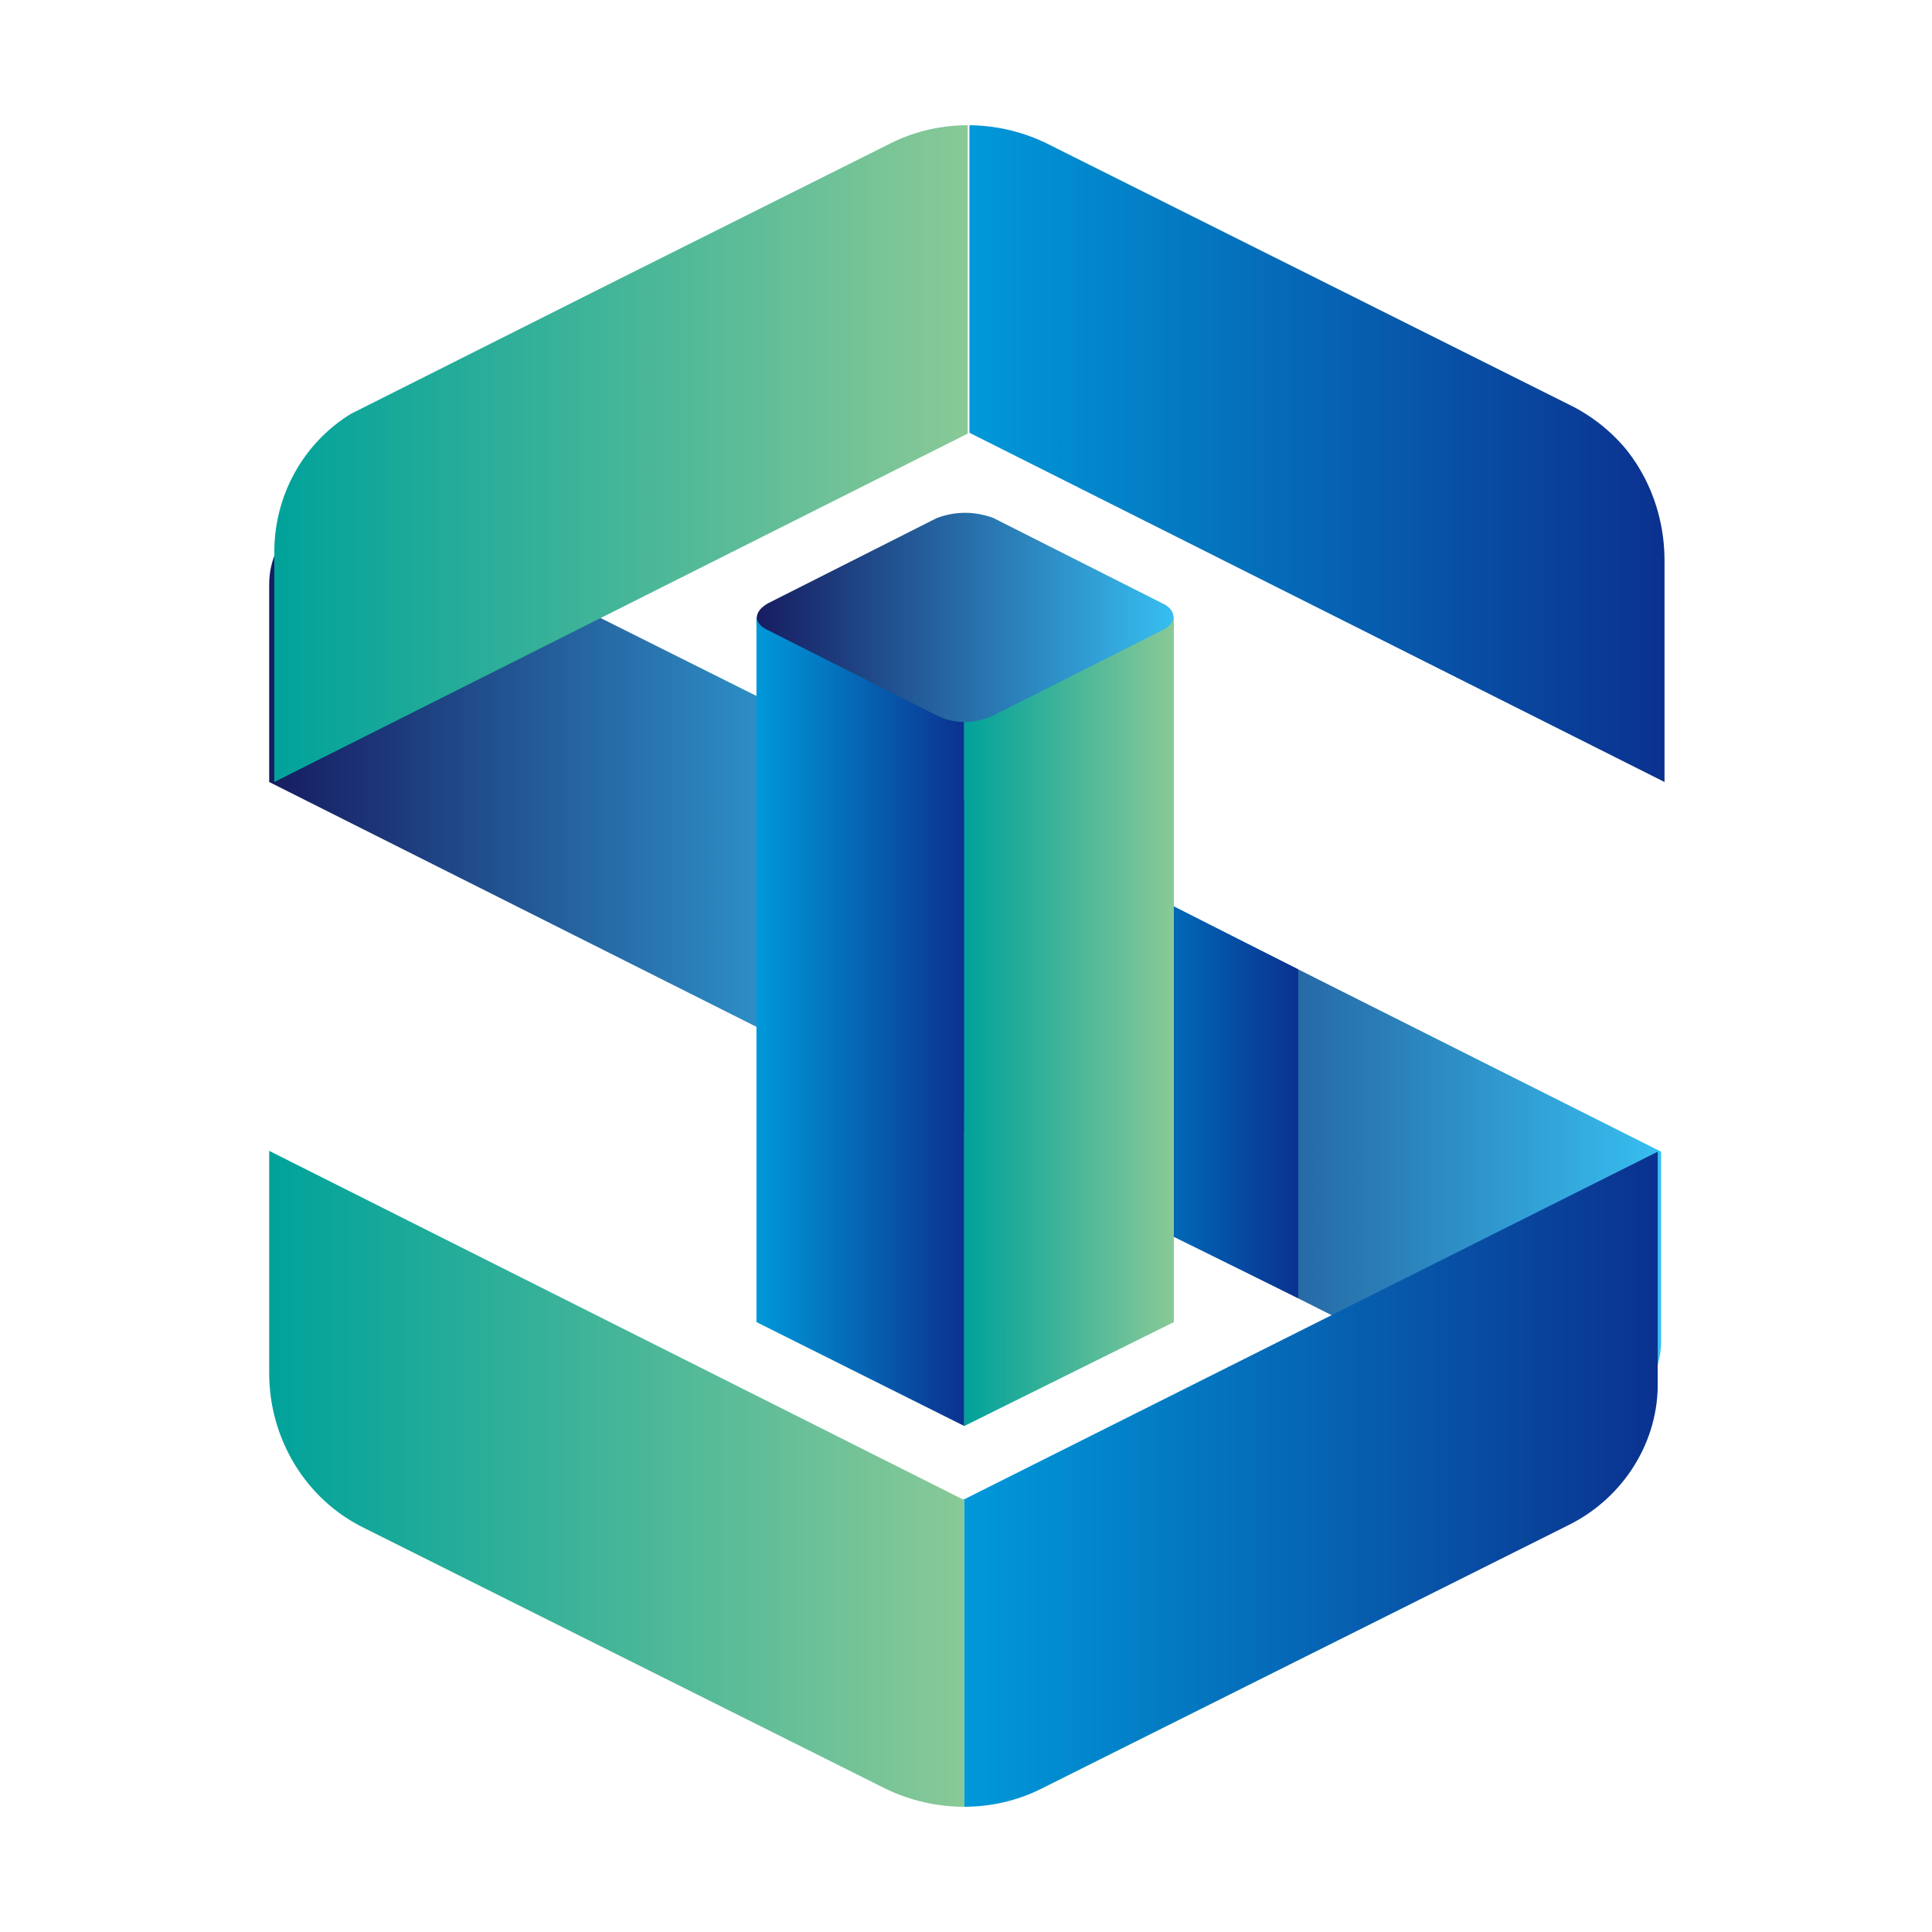
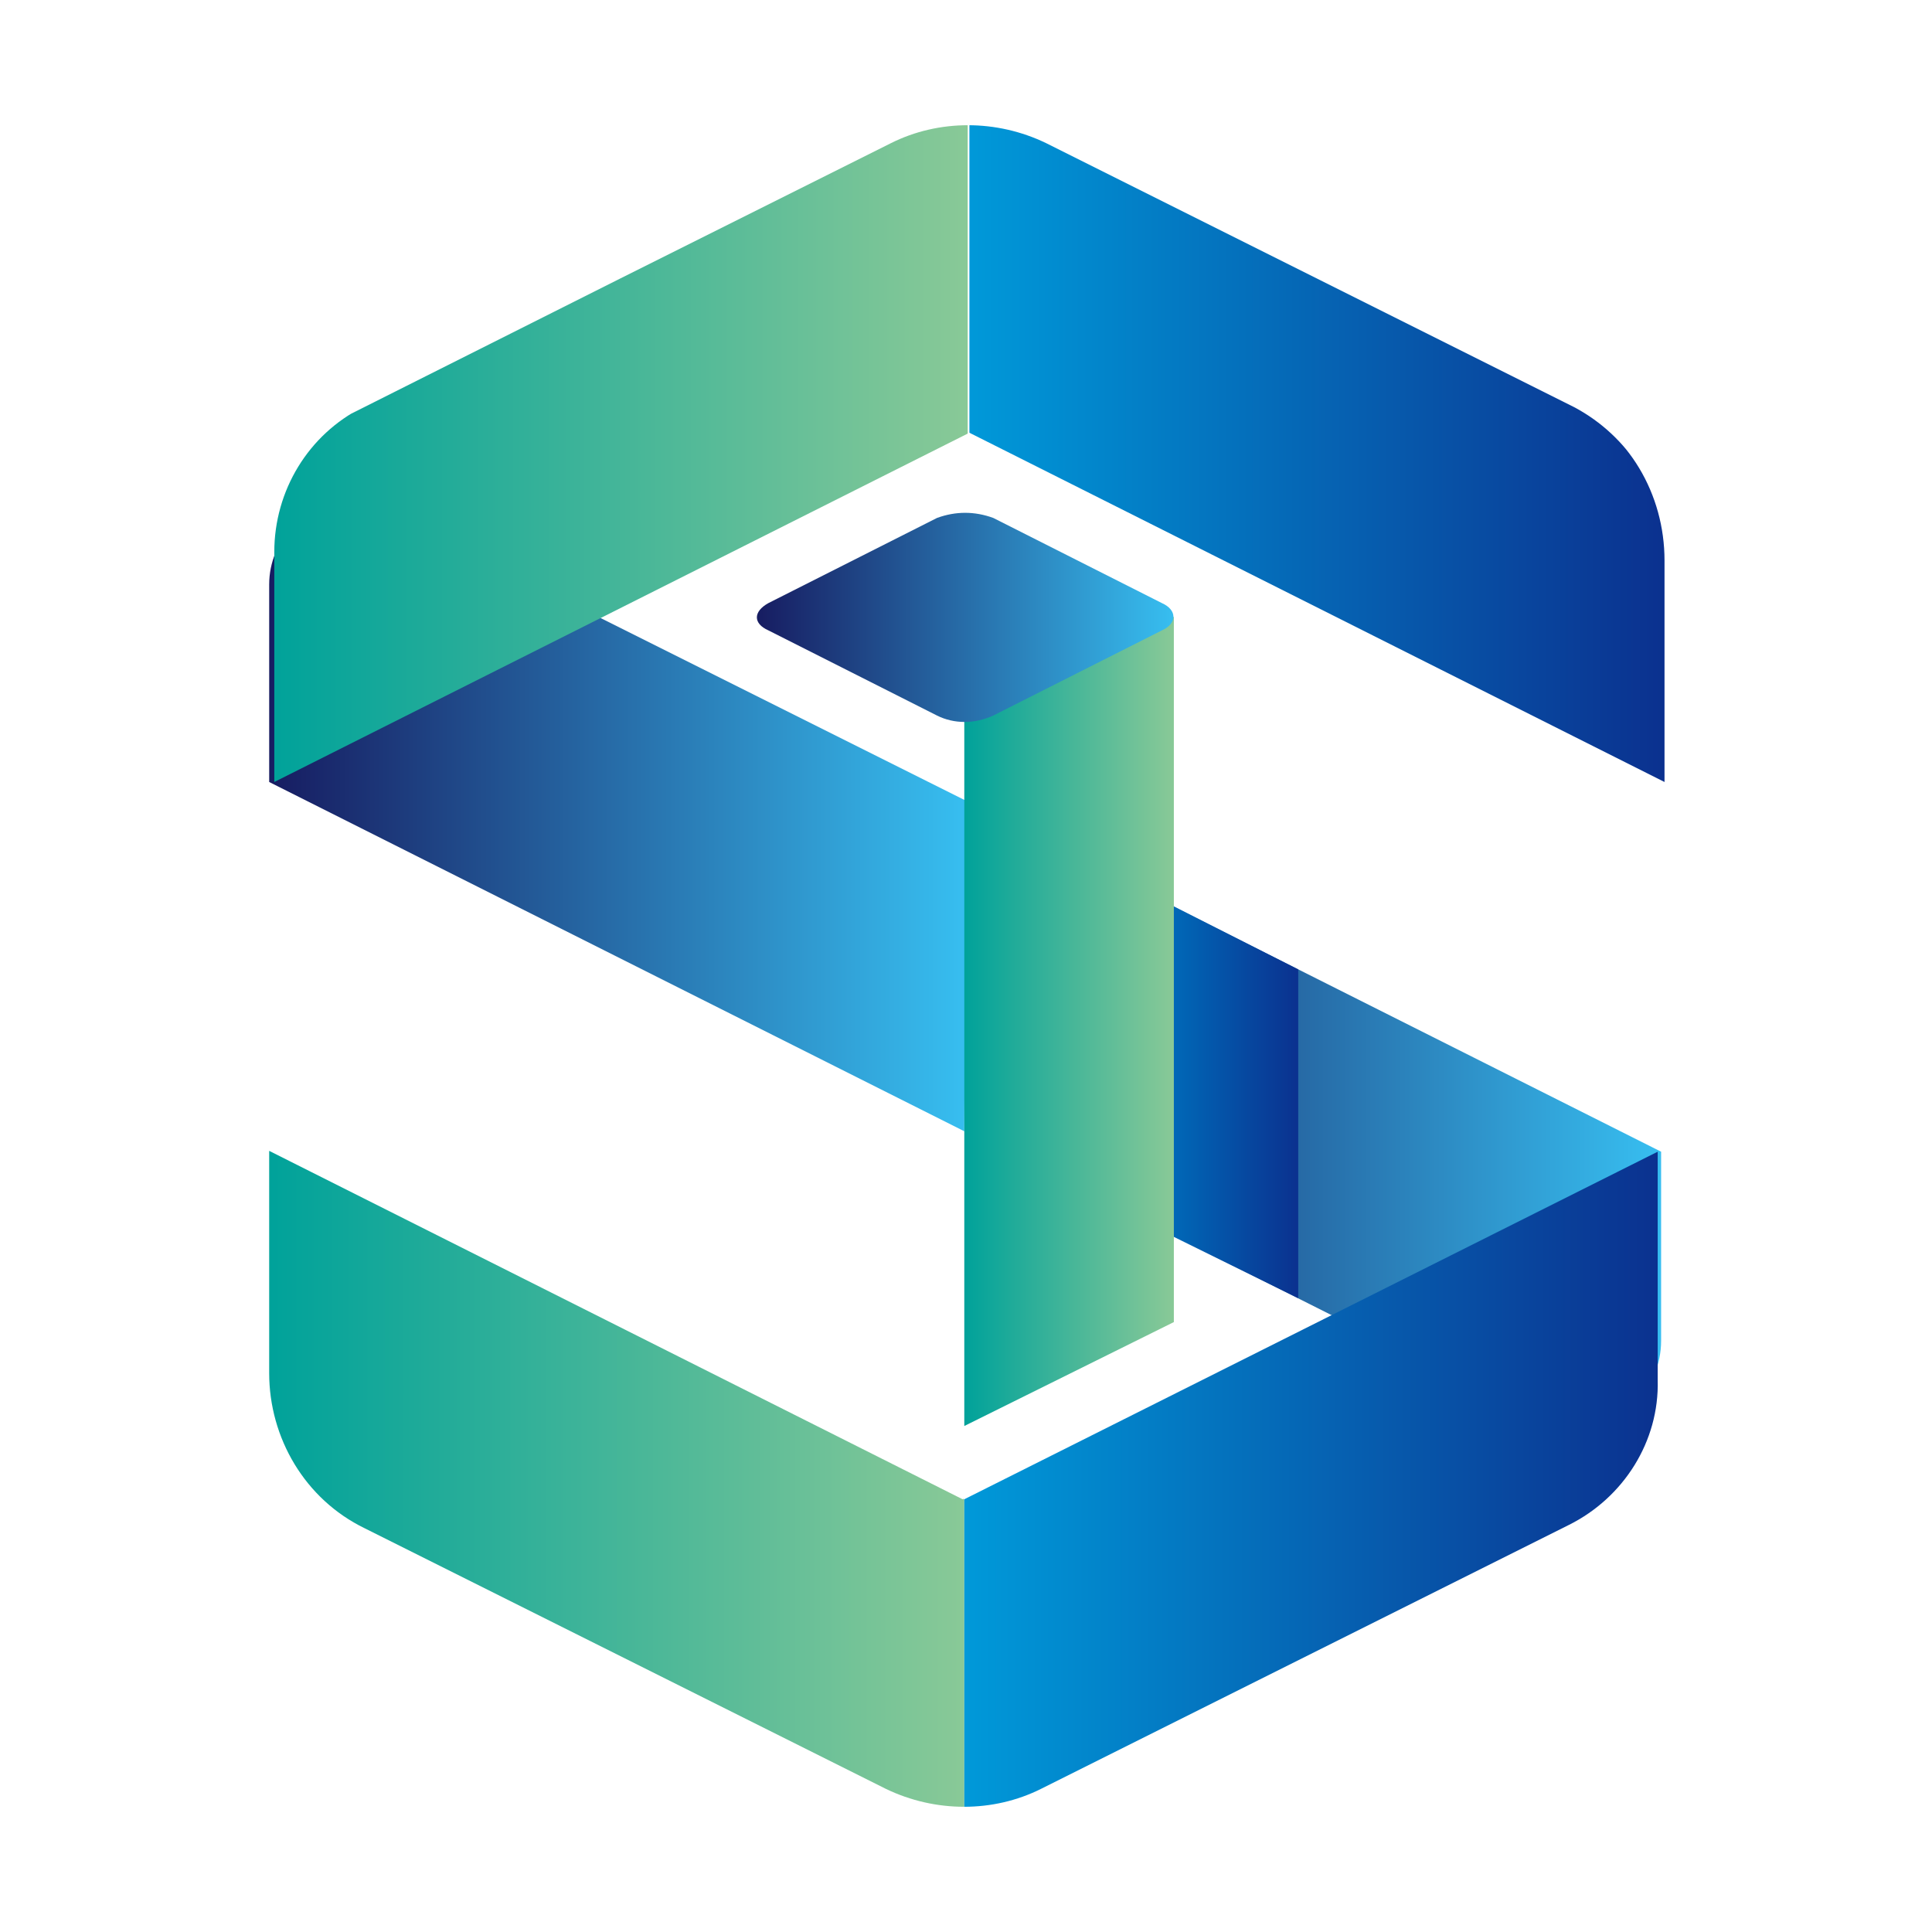
<svg xmlns="http://www.w3.org/2000/svg" xmlns:xlink="http://www.w3.org/1999/xlink" version="1.1" id="レイヤー_1" x="0px" y="0px" viewBox="0 0 113.4 113.4" style="enable-background:new 0 0 113.4 113.4;" xml:space="preserve">
  <style type="text/css">
	.st0{fill:url(#SVGID_1_);}
	.st1{fill:url(#SVGID_00000154393732619774424080000000766802171057634731_);}
	.st2{fill:url(#SVGID_00000111164802659710839970000008370222826250653609_);}
	.st3{fill:url(#SVGID_00000041254556876419818270000007255276826671483818_);}
	.st4{fill:url(#SVGID_00000086654846923547650440000017084499047002594715_);}
	.st5{fill:url(#SVGID_00000060734898506263770600000000345961356917289862_);}
	.st6{clip-path:url(#SVGID_00000019640917874060709140000011524412660064875941_);}
	.st7{fill:url(#SVGID_00000052784491464055051200000003061601564123457451_);}
	.st8{fill:url(#SVGID_00000068659450960880272390000001627513856283549863_);}
	.st9{clip-path:url(#SVGID_00000096749247933374831460000002633164521123388605_);}
	.st10{fill:url(#SVGID_00000124137855111949711530000013394460995506978494_);}
	.st11{fill:url(#SVGID_00000110433147309725329250000008413187528754285226_);}
	.st12{fill:none;}
</style>
  <g id="レイヤー_2_00000044886826091665543200000014163974323337663674_">
    <g id="デザイン">
      <g>
        <linearGradient id="SVGID_1_" gradientUnits="userSpaceOnUse" x1="15.807" y1="719.111" x2="56.657" y2="719.111" gradientTransform="matrix(1 0 0 1 -9.941316e-03 -671.168)">
          <stop offset="0" style="stop-color:#171C61" />
          <stop offset="1" style="stop-color:#37BEF0" />
        </linearGradient>
        <path class="st0" d="M56.6,66.4L15.8,45.9V34.3c0-2.6,2.1-4.8,4.7-4.8c0.8,0,1.5,0.2,2.2,0.5l34,17L56.6,66.4z" />
        <linearGradient id="SVGID_00000113345634125152889150000009867635663384582567_" gradientUnits="userSpaceOnUse" x1="56.64" y1="736.611" x2="97.44" y2="736.611" gradientTransform="matrix(1 0 0 1 -9.941316e-03 -671.168)">
          <stop offset="0" style="stop-color:#171C61" />
          <stop offset="1" style="stop-color:#37BEF0" />
        </linearGradient>
        <path style="fill:url(#SVGID_00000113345634125152889150000009867635663384582567_);" d="M90.1,83.2L56.7,66.4V47.1l40.8,20.5     v11.1c0,2.8-2.3,5.1-5.1,5.1C91.6,83.7,90.8,83.5,90.1,83.2z" />
        <linearGradient id="SVGID_00000131327941216684816370000008085563063902552736_" gradientUnits="userSpaceOnUse" x1="68.89" y1="735.861" x2="76.25" y2="735.861" gradientTransform="matrix(1 0 0 1 -9.941316e-03 -671.168)">
          <stop offset="0" style="stop-color:#0068B7" />
          <stop offset="1" style="stop-color:#0B318F" />
        </linearGradient>
        <polygon style="fill:url(#SVGID_00000131327941216684816370000008085563063902552736_);" points="76.2,56.9 68.9,53.2 68.9,72.6      76.2,76.2    " />
        <linearGradient id="SVGID_00000007389853953690084910000005450165078919698059_" gradientUnits="userSpaceOnUse" x1="44.38" y1="731.111" x2="56.63" y2="731.111" gradientTransform="matrix(1 0 0 1 -9.941316e-03 -671.168)">
          <stop offset="0" style="stop-color:#0099D9" />
          <stop offset="1" style="stop-color:#0B318F" />
        </linearGradient>
-         <polygon style="fill:url(#SVGID_00000007389853953690084910000005450165078919698059_);" points="56.6,83.7 44.4,77.6 44.4,36.2      56.6,41.8    " />
        <linearGradient id="SVGID_00000070815159038127956120000004350598286487802525_" gradientUnits="userSpaceOnUse" x1="56.63" y1="731.111" x2="68.89" y2="731.111" gradientTransform="matrix(1 0 0 1 -9.941316e-03 -671.168)">
          <stop offset="0" style="stop-color:#00A29A" />
          <stop offset="1" style="stop-color:#89C997" />
        </linearGradient>
        <polygon style="fill:url(#SVGID_00000070815159038127956120000004350598286487802525_);" points="56.6,83.7 68.9,77.6 68.9,36.2      56.6,41.8    " />
        <linearGradient id="SVGID_00000002359407844482701400000004327395865042160799_" gradientUnits="userSpaceOnUse" x1="44.388" y1="707.399" x2="68.883" y2="707.399" gradientTransform="matrix(1 0 0 1 -9.941316e-03 -671.168)">
          <stop offset="0" style="stop-color:#171C61" />
          <stop offset="1" style="stop-color:#37BEF0" />
        </linearGradient>
        <path style="fill:url(#SVGID_00000002359407844482701400000004327395865042160799_);" d="M58.3,30.4c-1.1-0.4-2.2-0.4-3.3,0     l-9.9,5c-0.9,0.5-0.9,1.2,0,1.6l9.9,5c1,0.5,2.2,0.5,3.3,0l9.9-5c0.9-0.4,0.9-1.2,0-1.6L58.3,30.4z" />
        <g>
          <g>
            <defs>
              <path id="SVGID_00000071551550659963984470000003435913936876673932_" d="M21,89.5L52,105c2.9,1.4,6.3,1.4,9.1,0l31-15.5        c3.2-1.6,5.3-4.9,5.2-8.5V67.5L56.5,88L15.7,67.5V81C15.7,84.6,17.8,87.9,21,89.5z" />
            </defs>
            <clipPath id="SVGID_00000071524895346192356170000017739916989150604418_">
              <use xlink:href="#SVGID_00000071551550659963984470000003435913936876673932_" style="overflow:visible;" />
            </clipPath>
            <g style="clip-path:url(#SVGID_00000071524895346192356170000017739916989150604418_);">
              <linearGradient id="SVGID_00000163052667035692861500000009455714625966201487_" gradientUnits="userSpaceOnUse" x1="15.807" y1="758.611" x2="56.657" y2="758.611" gradientTransform="matrix(1 0 0 1 -9.941316e-03 -671.168)">
                <stop offset="0" style="stop-color:#00A29A" />
                <stop offset="1" style="stop-color:#89C997" />
              </linearGradient>
              <path style="fill:url(#SVGID_00000163052667035692861500000009455714625966201487_);" d="M15.8,67.5L56.6,88v19.4L21.4,89.7        c-3.5-1.7-5.6-5.3-5.6-9.1V67.5z" />
              <linearGradient id="SVGID_00000036931592984137860620000010786426246684535735_" gradientUnits="userSpaceOnUse" x1="56.607" y1="758.561" x2="97.457" y2="758.561" gradientTransform="matrix(1 0 0 1 -9.941316e-03 -671.168)">
                <stop offset="0" style="stop-color:#0099D9" />
                <stop offset="1" style="stop-color:#0B318F" />
              </linearGradient>
              <polygon style="fill:url(#SVGID_00000036931592984137860620000010786426246684535735_);" points="97.5,67.5 56.6,88         56.6,107.3 97.5,86.9       " />
            </g>
          </g>
        </g>
        <g>
          <g>
            <defs>
              <path id="SVGID_00000008858549514033045170000016639075468523097510_" d="M92.4,23.9l-31-15.5c-2.9-1.4-6.3-1.4-9.1,0        l-31,15.5c-3.2,1.6-5.2,4.9-5.2,8.5v13.5l40.8-20.5l40.8,20.5V32.5C97.7,28.9,95.6,25.6,92.4,23.9z" />
            </defs>
            <clipPath id="SVGID_00000006669723755680014190000000687715847710373286_">
              <use xlink:href="#SVGID_00000008858549514033045170000016639075468523097510_" style="overflow:visible;" />
            </clipPath>
            <g style="clip-path:url(#SVGID_00000006669723755680014190000000687715847710373286_);">
              <linearGradient id="SVGID_00000103968873179173718980000003052851411635009951_" gradientUnits="userSpaceOnUse" x1="56.832" y1="697.161" x2="97.632" y2="697.161" gradientTransform="matrix(1 0 0 1 -9.941316e-03 -671.168)">
                <stop offset="0" style="stop-color:#0099D9" />
                <stop offset="1" style="stop-color:#0B318F" />
              </linearGradient>
              <path style="fill:url(#SVGID_00000103968873179173718980000003052851411635009951_);" d="M97.7,45.9L56.9,25.5V6.1l35.2,17.6        c3.5,1.7,5.6,5.3,5.6,9.2V45.9z" />
              <linearGradient id="SVGID_00000132806058890104739300000008603949290029640611_" gradientUnits="userSpaceOnUse" x1="15.999" y1="697.211" x2="56.799" y2="697.211" gradientTransform="matrix(1 0 0 1 -9.941316e-03 -671.168)">
                <stop offset="0" style="stop-color:#00A29A" />
                <stop offset="1" style="stop-color:#89C997" />
              </linearGradient>
              <polygon style="fill:url(#SVGID_00000132806058890104739300000008603949290029640611_);" points="16,46 56.8,25.5 56.8,6.1         16,26.6       " />
            </g>
          </g>
        </g>
      </g>
      <rect class="st12" width="113.4" height="113.4" />
    </g>
  </g>
</svg>